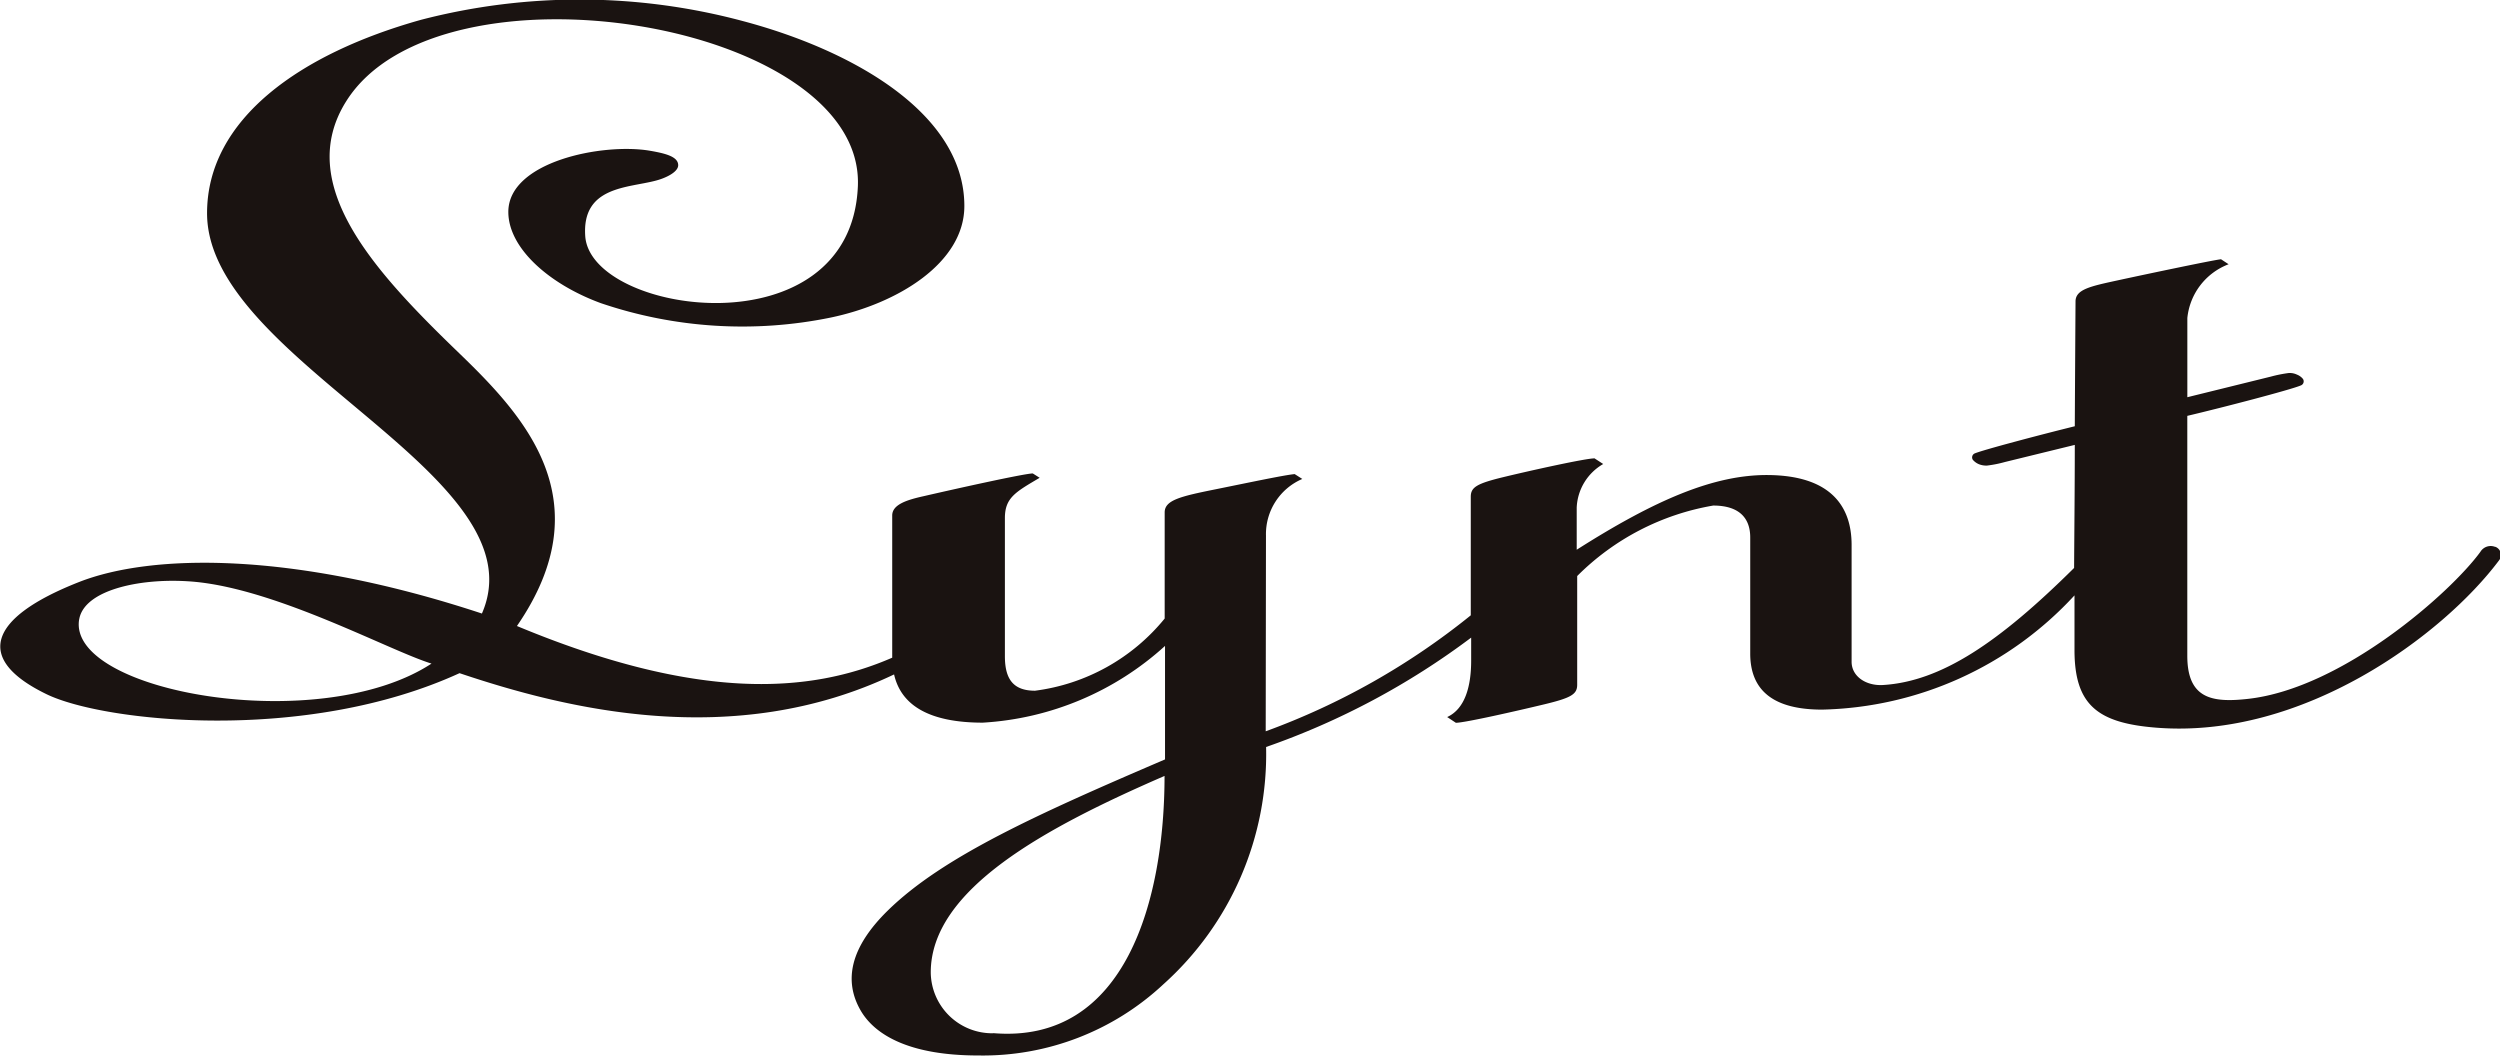
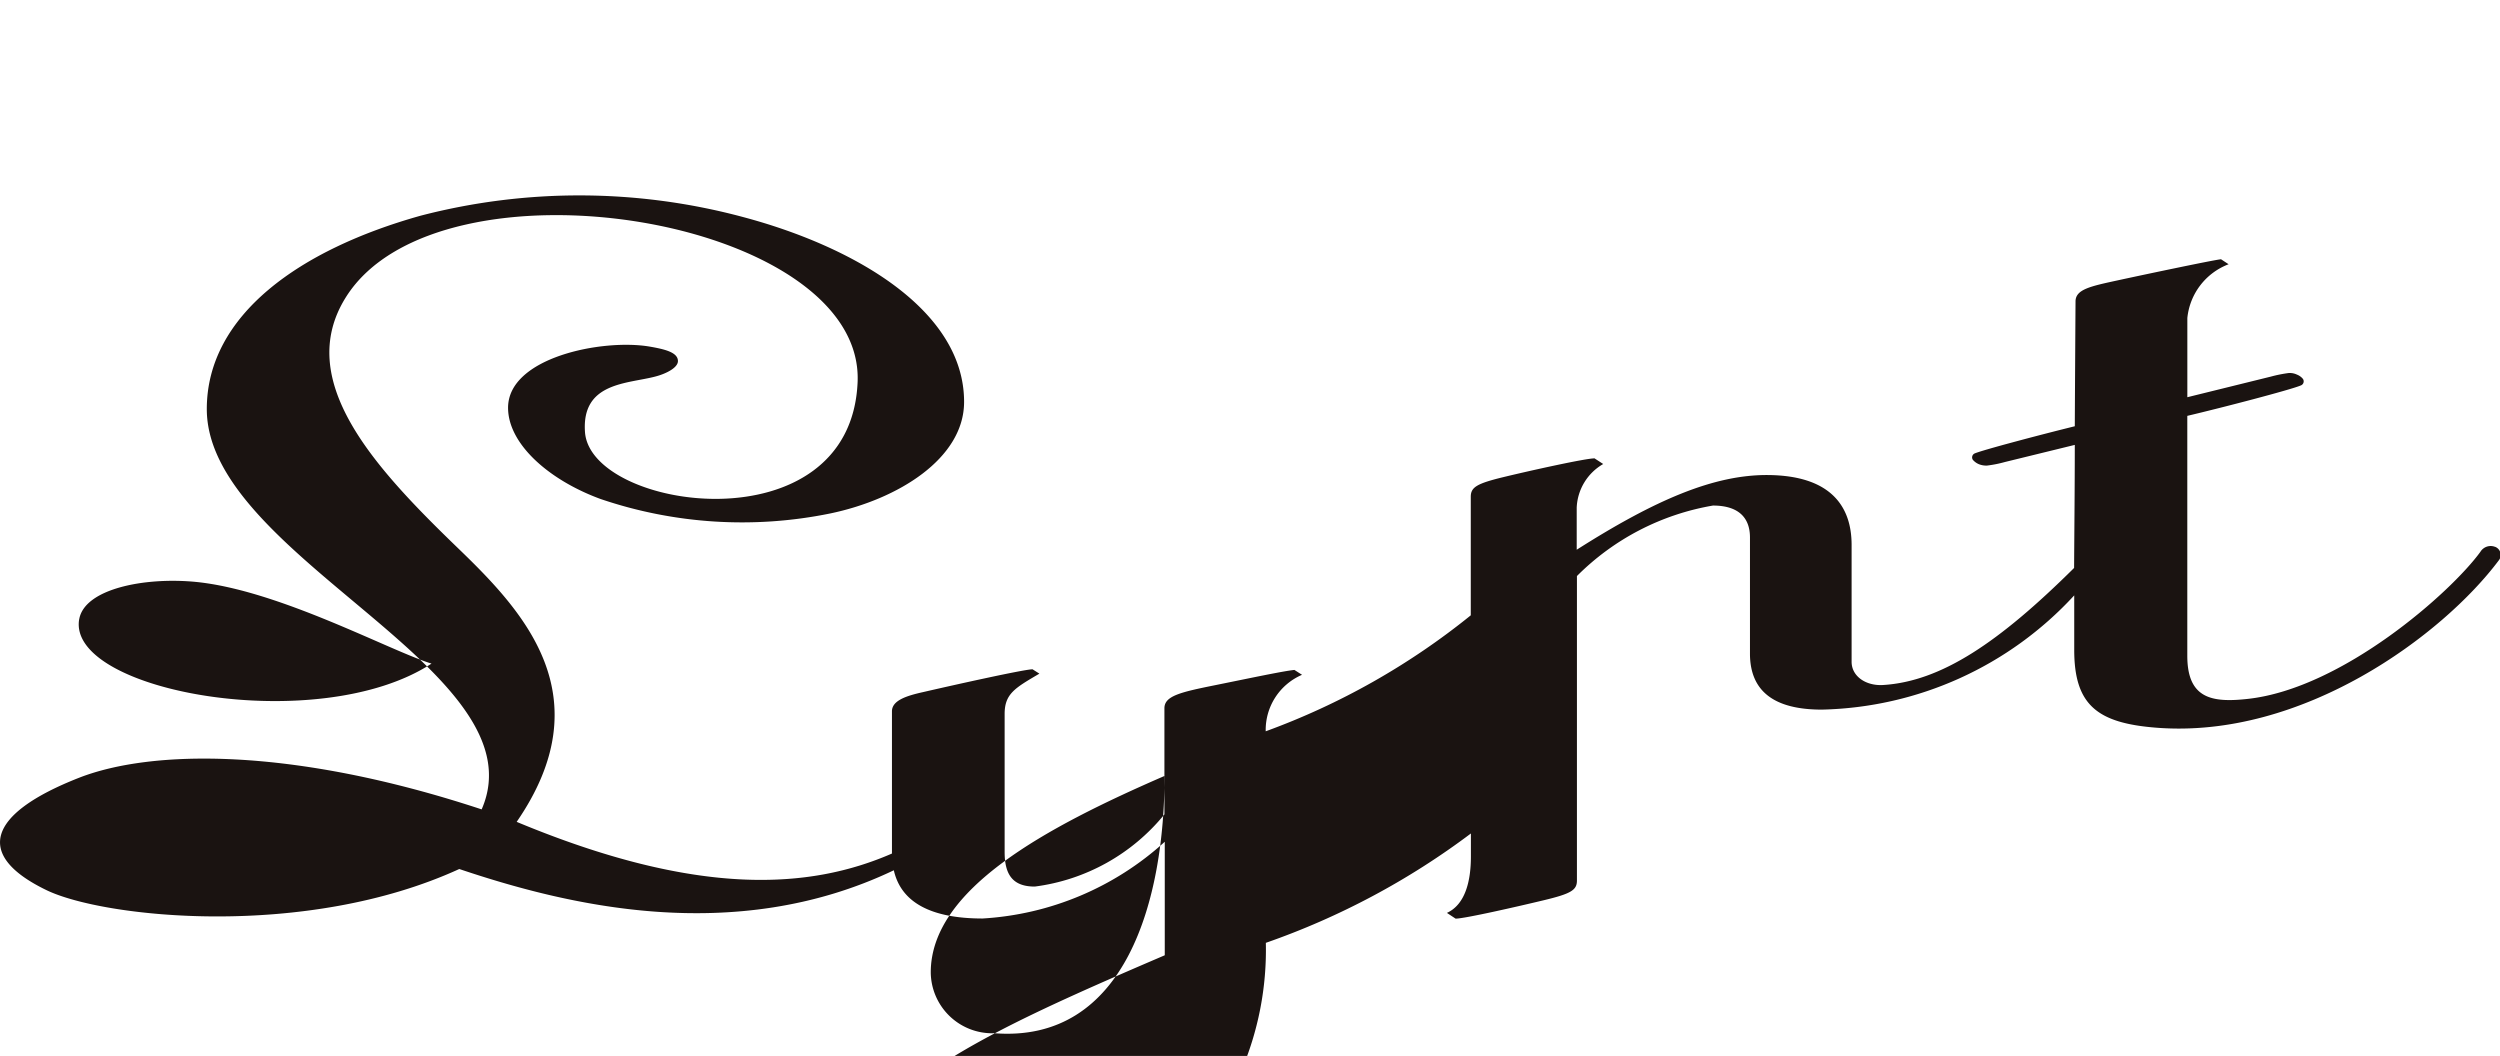
<svg xmlns="http://www.w3.org/2000/svg" width="57.531" height="24.299" viewBox="0 0 57.531 24.299">
-   <path d="M311.386,518.525a.276.276,0,0,0-.327.116c-.675.931-3.174,3.146-5.352,3.386-.829.093-1.394-.006-1.394-.992v-5.521c.821-.194,2.379-.6,2.612-.7a.1.1,0,0,0,.05-.149.331.331,0,0,0-.138-.1.387.387,0,0,0-.189-.037,3.125,3.125,0,0,0-.41.082l-1.924.475v-1.823a1.482,1.482,0,0,1,.95-1.237l-.175-.115c-.183.019-1.735.346-2.37.484s-.978.208-.978.487c0,0-.009,1.308-.017,2.872-.852.211-2.1.542-2.3.624a.1.1,0,0,0-.047.147.365.365,0,0,0,.135.1.451.451,0,0,0,.193.034,2.759,2.759,0,0,0,.411-.082l1.608-.394c0,.964-.011,1.983-.016,2.832-1.724,1.709-3.056,2.613-4.4,2.694-.391.022-.72-.2-.72-.535v-2.689c0-.894-.486-1.594-1.917-1.608-1.249-.012-2.61.574-4.409,1.719v-.973a1.215,1.215,0,0,1,.61-1l-.2-.13c-.208,0-1.468.279-2.092.43s-.756.236-.756.455v2.727a16.489,16.489,0,0,1-4.719,2.669l.006-4.507a1.38,1.38,0,0,1,.836-1.3l-.175-.112c-.239.022-1.034.191-1.831.352s-1.161.247-1.161.529v2.443a4.605,4.605,0,0,1-2.983,1.661c-.5,0-.694-.264-.694-.795v-3.177c0-.47.245-.6.8-.928l-.158-.1c-.186,0-1.744.346-2.52.525-.38.085-.715.191-.715.442v3.273c-1.889.822-4.463,1.009-8.636-.729,1.989-2.89.16-4.84-1.328-6.277-1.918-1.851-3.814-3.873-2.6-5.8,2.148-3.416,11.923-1.844,11.774,1.951-.154,3.824-6.145,2.969-6.274,1.156-.081-1.152.984-1.108,1.622-1.279.222-.057.517-.194.517-.355,0-.2-.3-.273-.656-.334-1.086-.182-3.253.25-3.253,1.409,0,.824.923,1.657,2.131,2.1a10.117,10.117,0,0,0,5.287.331c1.547-.323,3.076-1.259,3.076-2.567,0-2.134-2.575-3.588-5.1-4.257a14.516,14.516,0,0,0-7.4-.029c-2.776.776-4.927,2.281-4.927,4.452,0,3.408,7.719,6.02,6.325,9.212-4.362-1.44-7.6-1.38-9.269-.726-2.12.832-2.4,1.785-.746,2.584,1.318.638,5.954,1.138,9.5-.486,2.4.807,6.288,1.8,10,.029.165.733.844,1.11,2.042,1.11a6.825,6.825,0,0,0,4.193-1.766v2.612c-2.927,1.255-5.112,2.236-6.38,3.478-.855.838-1.029,1.608-.619,2.309.34.576,1.155,1.026,2.7,1.026a6.084,6.084,0,0,0,4.263-1.64,7.115,7.115,0,0,0,2.362-5.459,17.353,17.353,0,0,0,4.719-2.517v.528c0,.587-.138,1.11-.552,1.3l.2.132c.206,0,1.412-.275,2.036-.425s.756-.233.756-.452V519.2a5.8,5.8,0,0,1,3.13-1.622c.6,0,.852.289.852.734v2.672c0,.864.551,1.29,1.653,1.29a8.135,8.135,0,0,0,5.809-2.629c0,.628,0,1.1,0,1.257,0,1.276.543,1.682,1.886,1.788,3.378.267,6.6-2.135,7.885-3.852a.2.2,0,0,0-.082-.309M255.8,520.2c.115-.7,1.482-.978,2.672-.866,1.921.186,4.465,1.581,5.436,1.881-2.584,1.69-8.38.652-8.109-1.015m21.035,9.522a1.415,1.415,0,0,1-1.437-1.4c0-1.92,2.654-3.338,5.38-4.522,0,2.82-.877,6.176-3.943,5.919" transform="translate(-253.978 -505.944)" fill="#1a1311" />
+   <path d="M311.386,518.525a.276.276,0,0,0-.327.116c-.675.931-3.174,3.146-5.352,3.386-.829.093-1.394-.006-1.394-.992v-5.521c.821-.194,2.379-.6,2.612-.7a.1.1,0,0,0,.05-.149.331.331,0,0,0-.138-.1.387.387,0,0,0-.189-.037,3.125,3.125,0,0,0-.41.082l-1.924.475v-1.823a1.482,1.482,0,0,1,.95-1.237l-.175-.115c-.183.019-1.735.346-2.37.484s-.978.208-.978.487c0,0-.009,1.308-.017,2.872-.852.211-2.1.542-2.3.624a.1.1,0,0,0-.047.147.365.365,0,0,0,.135.1.451.451,0,0,0,.193.034,2.759,2.759,0,0,0,.411-.082l1.608-.394c0,.964-.011,1.983-.016,2.832-1.724,1.709-3.056,2.613-4.4,2.694-.391.022-.72-.2-.72-.535v-2.689c0-.894-.486-1.594-1.917-1.608-1.249-.012-2.61.574-4.409,1.719v-.973a1.215,1.215,0,0,1,.61-1l-.2-.13c-.208,0-1.468.279-2.092.43s-.756.236-.756.455v2.727a16.489,16.489,0,0,1-4.719,2.669a1.38,1.38,0,0,1,.836-1.3l-.175-.112c-.239.022-1.034.191-1.831.352s-1.161.247-1.161.529v2.443a4.605,4.605,0,0,1-2.983,1.661c-.5,0-.694-.264-.694-.795v-3.177c0-.47.245-.6.8-.928l-.158-.1c-.186,0-1.744.346-2.52.525-.38.085-.715.191-.715.442v3.273c-1.889.822-4.463,1.009-8.636-.729,1.989-2.89.16-4.84-1.328-6.277-1.918-1.851-3.814-3.873-2.6-5.8,2.148-3.416,11.923-1.844,11.774,1.951-.154,3.824-6.145,2.969-6.274,1.156-.081-1.152.984-1.108,1.622-1.279.222-.057.517-.194.517-.355,0-.2-.3-.273-.656-.334-1.086-.182-3.253.25-3.253,1.409,0,.824.923,1.657,2.131,2.1a10.117,10.117,0,0,0,5.287.331c1.547-.323,3.076-1.259,3.076-2.567,0-2.134-2.575-3.588-5.1-4.257a14.516,14.516,0,0,0-7.4-.029c-2.776.776-4.927,2.281-4.927,4.452,0,3.408,7.719,6.02,6.325,9.212-4.362-1.44-7.6-1.38-9.269-.726-2.12.832-2.4,1.785-.746,2.584,1.318.638,5.954,1.138,9.5-.486,2.4.807,6.288,1.8,10,.029.165.733.844,1.11,2.042,1.11a6.825,6.825,0,0,0,4.193-1.766v2.612c-2.927,1.255-5.112,2.236-6.38,3.478-.855.838-1.029,1.608-.619,2.309.34.576,1.155,1.026,2.7,1.026a6.084,6.084,0,0,0,4.263-1.64,7.115,7.115,0,0,0,2.362-5.459,17.353,17.353,0,0,0,4.719-2.517v.528c0,.587-.138,1.11-.552,1.3l.2.132c.206,0,1.412-.275,2.036-.425s.756-.233.756-.452V519.2a5.8,5.8,0,0,1,3.13-1.622c.6,0,.852.289.852.734v2.672c0,.864.551,1.29,1.653,1.29a8.135,8.135,0,0,0,5.809-2.629c0,.628,0,1.1,0,1.257,0,1.276.543,1.682,1.886,1.788,3.378.267,6.6-2.135,7.885-3.852a.2.2,0,0,0-.082-.309M255.8,520.2c.115-.7,1.482-.978,2.672-.866,1.921.186,4.465,1.581,5.436,1.881-2.584,1.69-8.38.652-8.109-1.015m21.035,9.522a1.415,1.415,0,0,1-1.437-1.4c0-1.92,2.654-3.338,5.38-4.522,0,2.82-.877,6.176-3.943,5.919" transform="translate(-253.978 -505.944)" fill="#1a1311" />
</svg>